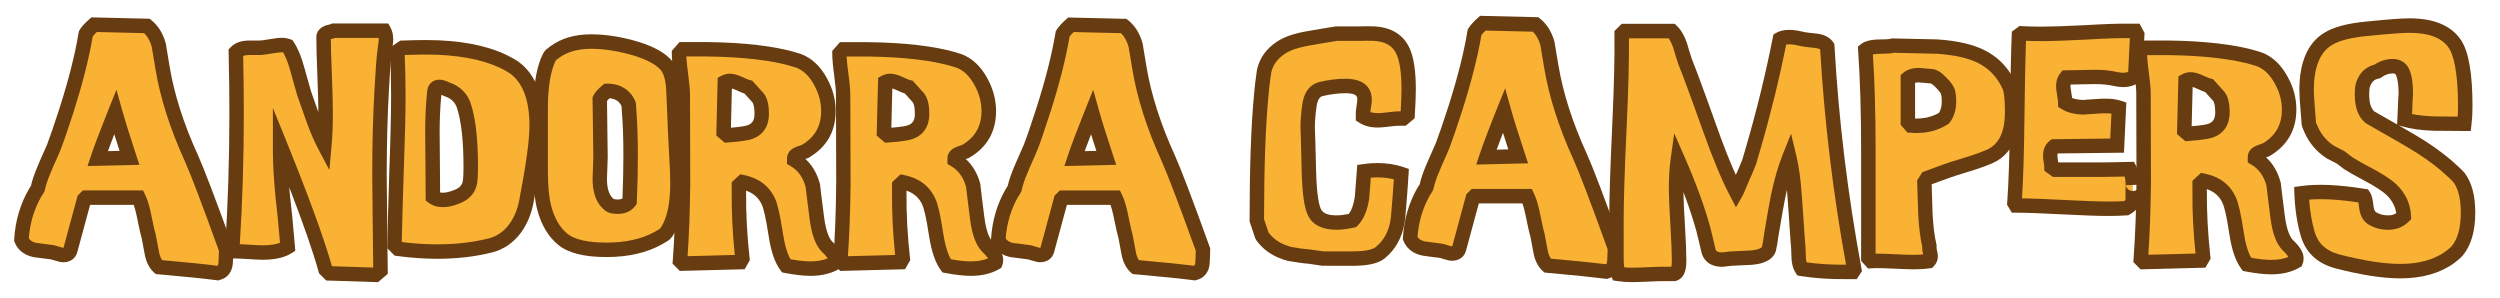
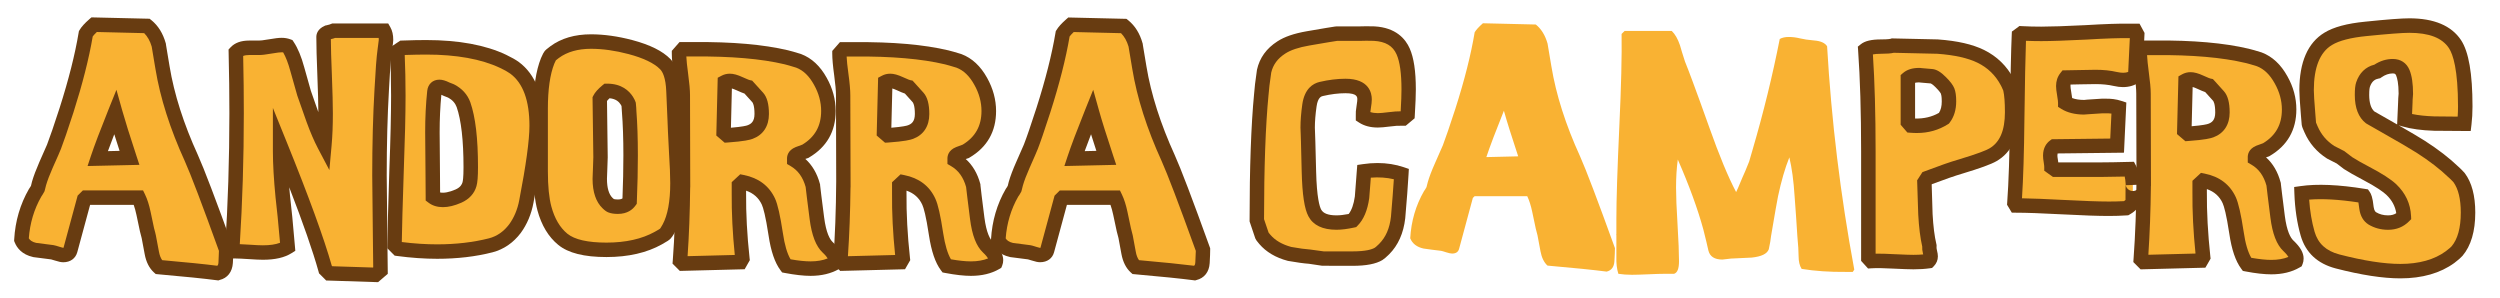
<svg xmlns="http://www.w3.org/2000/svg" version="1.1" id="logo-andorra-campres" viewBox="0 0 654.81 78.46" width="654" height="78" preserveAspectRatio="xMinYMin meet">
  <style type="text/css">
	.st0{fill:#F9B233;}
	.st1{fill:#683C11;}
</style>
  <g>
    <g id="XMLID_121_">
      <g>
        <path id="XMLID_154_" class="st0" d="M59.52,65.69c0,0.79-0.04,1.94-0.13,3.45c-0.09,1.51-0.77,2.43-2.05,2.73     c-3.39-0.44-8.57-0.97-15.57-1.58c-0.92-0.84-1.54-2.09-1.84-3.76l-0.8-4.22c-0.08-0.4-0.24-0.99-0.46-1.78     c-0.31-1.45-0.62-2.9-0.92-4.35c-0.35-1.67-0.79-3.05-1.32-4.15H22.59l-0.46,0.46l-3.62,13.39c-0.22,0.83-0.84,1.25-1.85,1.25     c-0.35,0-0.85-0.11-1.51-0.33c-0.66-0.22-1.13-0.35-1.39-0.4c-1.54-0.18-3.07-0.38-4.62-0.59c-1.76-0.39-2.92-1.3-3.49-2.7     c0.26-4.53,1.47-8.66,3.63-12.4c0.17-0.22,0.4-0.57,0.65-1.05c0.09-0.31,0.2-0.75,0.34-1.32c0.4-1.36,1.01-2.99,1.84-4.88     c1.41-3.17,2.12-4.77,2.12-4.82c0.7-1.8,1.8-5.01,3.3-9.63c2.41-7.56,4.11-14.27,5.07-20.11c0.39-0.66,1.12-1.45,2.18-2.38     l13.92,0.33c1.45,1.19,2.48,2.86,3.1,5.02c0,0.09,0.34,2.07,0.99,5.95c1.23,7.49,3.76,15.41,7.58,23.78     C51.94,45.11,55,53.14,59.52,65.69z M34.07,41.54c-1.75-5.32-3.01-9.32-3.76-12c-2.15,5.36-3.69,9.43-4.62,12.2L34.07,41.54z" />
        <path class="st1" d="M57.45,73.8l-0.35-0.05c-3.35-0.44-8.56-0.97-15.49-1.58l-0.64-0.06l-0.47-0.43     c-1.23-1.12-2.05-2.74-2.43-4.82l-0.79-4.21c-0.07-0.35-0.25-1.02-0.42-1.63l-0.03-0.11l-0.92-4.35     c-0.21-1.01-0.46-1.89-0.73-2.65H23.71l-3.37,12.44c-0.45,1.66-1.83,2.66-3.69,2.66c-0.56,0-1.23-0.14-2.11-0.43     c-0.66-0.22-0.97-0.3-1.08-0.32c-1.47-0.17-2.97-0.36-4.59-0.59l-0.15-0.03c-2.98-0.66-4.28-2.45-4.84-3.84l-0.16-0.4l0.02-0.43     c0.27-4.79,1.58-9.25,3.88-13.24l0.16-0.24c0.02-0.03,0.14-0.19,0.37-0.58c0.06-0.21,0.12-0.47,0.19-0.77l0.09-0.37     c0.42-1.44,1.07-3.16,1.92-5.11c1.43-3.21,1.89-4.26,2.02-4.58l0.06-0.16c0.7-1.81,1.8-5.01,3.26-9.52     c2.37-7.43,4.06-14.11,5.01-19.84l0.06-0.35l0.18-0.31c0.49-0.84,1.33-1.77,2.56-2.84l0.56-0.49l15.31,0.36l0.51,0.41     c1.75,1.43,3,3.44,3.72,5.98l0.07,0.25v0.14c0.06,0.39,0.3,1.79,0.61,3.67l0.35,2.09c1.2,7.29,3.7,15.13,7.44,23.31     c1.63,3.62,4.73,11.77,9.23,24.23l0.11,0.31v0.33c0,0.81-0.04,1.94-0.13,3.56c-0.15,2.35-1.42,3.98-3.5,4.47L57.45,73.8z      M42.68,68.46c6.33,0.56,11.2,1.05,14.48,1.47c0.17-0.1,0.3-0.32,0.33-0.91c0.07-1.3,0.11-2.29,0.12-3.01     c-4.4-12.19-7.42-20.14-8.99-23.63c-3.87-8.48-6.47-16.64-7.72-24.26l-0.35-2.08c-0.41-2.43-0.57-3.36-0.63-3.78     c-0.43-1.47-1.1-2.66-1.98-3.54l-12.46-0.3c-0.55,0.52-0.88,0.9-1.08,1.17c-0.99,5.82-2.7,12.54-5.07,19.98     c-1.49,4.59-2.61,7.86-3.34,9.74l-0.01,0c-0.22,0.59-0.76,1.81-2.14,4.9c-0.78,1.77-1.37,3.32-1.74,4.6l-0.06,0.25     c-0.11,0.46-0.21,0.83-0.28,1.1l-0.06,0.19l-0.1,0.18c-0.27,0.5-0.52,0.9-0.74,1.21c-1.89,3.31-2.99,7-3.28,10.97     c0.27,0.44,0.78,0.94,1.91,1.2c1.58,0.22,3.05,0.41,4.49,0.58l0.12,0.02c0.38,0.07,0.92,0.22,1.65,0.46     c0.67,0.22,0.9,0.23,0.91,0.23c0.02,0,0.04,0,0.05,0l3.72-13.73l1.38-1.37h15.83l0.52,1.07c0.6,1.24,1.08,2.74,1.47,4.59     l0.91,4.3c0.21,0.78,0.38,1.39,0.47,1.85l0.8,4.25C41.99,67.15,42.28,67.91,42.68,68.46z M23.04,43.69l0.85-2.56     c0.93-2.79,2.5-6.93,4.66-12.31l2.09-5.19l1.51,5.39c0.73,2.62,1.99,6.63,3.73,11.92l0.8,2.44L23.04,43.69z M30.07,35.33     c-0.64,1.66-1.2,3.14-1.67,4.44l3.07-0.07C30.94,38.09,30.48,36.64,30.07,35.33z" />
      </g>
      <g>
        <path id="XMLID_152_" class="st0" d="M101.58,10.54c0,0.27-0.11,1.17-0.33,2.71c-0.26,1.76-0.53,5.21-0.8,10.35     c-0.39,6.73-0.59,14.24-0.59,22.55c0,0.83,0.09,9.19,0.26,25.06l-1.32,1.12l-12.16-0.39l-0.99-0.99     c-1.99-7.17-5.96-18.09-11.91-32.78c0,0.53,0,1.08,0,1.65c0,3.34,0.23,7.32,0.68,11.94c0.36,2.99,0.79,7.41,1.29,13.26     c-1.53,0.96-3.71,1.45-6.53,1.45c-0.79,0-2-0.05-3.59-0.17c-1.61-0.11-2.78-0.16-3.53-0.16l-0.93-0.86     c0.75-11.38,1.13-23.21,1.13-35.48c0-5.32-0.07-10.66-0.2-16.03c0.74-0.79,1.91-1.19,3.49-1.19c0.3,0,0.74,0,1.28,0     c0.55,0,0.98,0,1.29,0c0.65,0,1.66-0.12,2.99-0.36c1.34-0.24,2.35-0.36,3.01-0.36c0.57,0,1.1,0.09,1.58,0.26     c0.97,1.45,1.81,3.47,2.51,6.07c1.1,3.96,1.7,6.07,1.79,6.33c0.79,2.29,1.61,4.6,2.44,6.93c0.97,2.64,1.93,4.88,2.9,6.73     c0.22-2.46,0.33-5.23,0.33-8.31c0-2.24-0.09-5.59-0.26-10.05c-0.18-4.46-0.27-7.81-0.27-10.05c0-0.48,0.35-0.88,1.06-1.19     c0.21-0.04,0.57-0.13,1.05-0.26l0.53-0.2h13.25C101.4,8.72,101.58,9.53,101.58,10.54z" />
        <path class="st1" d="M99.48,74.25l-13.65-0.44l-1.88-1.88l-0.13-0.48c-1.47-5.28-4.05-12.71-7.71-22.17     c0.06,0.74,0.13,1.5,0.21,2.28c0.36,2.97,0.79,7.33,1.29,13.28l0.1,1.15l-0.98,0.62c-1.86,1.17-4.33,1.74-7.54,1.74     c-0.87,0-2.12-0.06-3.73-0.17c-1.56-0.1-2.7-0.16-3.39-0.16h-0.75l-2.14-1.98l0.06-0.9c0.74-11.31,1.12-23.21,1.12-35.35     c0-5.01-0.06-10.24-0.2-15.98l-0.02-0.78l0.53-0.57c1.11-1.19,2.75-1.79,4.88-1.79h2.58c0.31,0,1.07-0.04,2.66-0.33     c1.46-0.26,2.56-0.39,3.34-0.39c0.8,0,1.56,0.13,2.24,0.38l0.58,0.21l0.34,0.51c1.09,1.63,2.01,3.86,2.76,6.63     c1.16,4.2,1.69,6.04,1.76,6.24c0.67,1.96,1.37,3.92,1.96,5.59c-0.01-2.19-0.09-5.44-0.26-9.65c-0.18-4.44-0.27-7.85-0.27-10.13     c0-0.73,0.28-2.08,2.19-2.93l0.22-0.1l0.24-0.04c0.12-0.02,0.47-0.11,0.79-0.2l0.76-0.29h14.71l0.55,0.96     c0.53,0.92,0.78,2.03,0.78,3.38c0,0.32-0.06,0.91-0.35,2.97c-0.18,1.24-0.46,4.01-0.78,10.19c-0.39,6.74-0.59,14.29-0.59,22.45     c0,0.65,0.06,6.18,0.17,16.21l0.11,9.72L99.48,74.25z M87.45,70.06l10.68,0.34l0.08-0.07l-0.09-7.93     c-0.11-10.38-0.17-15.58-0.17-16.26c0-8.23,0.2-15.86,0.6-22.66c0.26-4.99,0.54-8.64,0.81-10.52c0.25-1.8,0.3-2.31,0.31-2.44     c0-0.19-0.01-0.36-0.02-0.53H88.14l-0.39,0.14c-0.28,0.07-0.5,0.13-0.69,0.18c0.01,2.21,0.1,5.37,0.27,9.41     c0.17,4.48,0.26,7.89,0.26,10.13c0,3.13-0.11,5.99-0.34,8.49l-0.58,6.41l-3-5.7c-0.99-1.89-1.98-4.17-3-6.96     c-0.69-1.92-1.58-4.43-2.45-6.96c-0.11-0.35-0.74-2.54-1.82-6.44c-0.55-2.03-1.18-3.68-1.89-4.91c-0.12-0.01-0.24-0.02-0.37-0.02     c-0.38,0-1.15,0.06-2.67,0.33c-1.45,0.26-2.54,0.39-3.33,0.39h-2.58c-0.49,0-1.09,0.05-1.57,0.24     c0.12,5.38,0.17,10.32,0.17,15.07c0,11.82-0.36,23.41-1.06,34.46c0.69,0.03,1.56,0.07,2.61,0.14c1.5,0.11,2.7,0.16,3.46,0.16     c1.85,0,3.37-0.22,4.52-0.67c-0.45-5.2-0.85-9.2-1.18-11.91c-0.46-4.72-0.7-8.8-0.7-12.17v-11.4l3.66,9.04     c5.81,14.34,9.79,25.27,11.84,32.5L87.45,70.06z M86.8,10.39L86.8,10.39L86.8,10.39z" />
      </g>
      <g>
        <path id="XMLID_149_" class="st0" d="M141.21,33.1c0,3.91-0.9,10.55-2.71,19.91c-0.52,2.77-1.54,5.17-3.03,7.19     c-1.71,2.24-3.83,3.69-6.33,4.35c-4.27,1.1-8.97,1.65-14.12,1.65c-3.26,0-6.68-0.24-10.29-0.72l-0.92-0.93     c0.04-3.74,0.22-10.28,0.52-19.65c0.31-8.35,0.47-14.93,0.47-19.72c0-4.22-0.09-8.11-0.27-11.67l1.39-0.93     c2.37-0.08,4.44-0.13,6.19-0.13c8.31,0,15.06,1.23,20.25,3.69c1.37,0.66,2.37,1.23,3.04,1.72     C139.27,20.72,141.21,25.8,141.21,33.1z M123.86,44c0-7.33-0.64-12.81-1.91-16.45c-0.58-1.58-1.68-2.79-3.29-3.62     c-0.27-0.09-0.67-0.24-1.19-0.46c-0.78-0.4-1.41-0.59-1.85-0.59c-0.79,0-1.23,0.41-1.32,1.25c-0.35,3.33-0.53,6.89-0.53,10.66     c0,1.89,0.03,4.73,0.07,8.52c0.03,3.79,0.06,6.64,0.06,8.52c0.7,0.53,1.59,0.79,2.64,0.79c1.18,0,2.55-0.34,4.09-1.02     c1.53-0.68,2.5-1.72,2.9-3.13C123.76,47.73,123.86,46.23,123.86,44z" />
        <path class="st1" d="M115.03,68.1c-3.33,0-6.87-0.25-10.54-0.74l-0.64-0.09l-1.93-1.95l0.01-0.79c0.04-3.55,0.2-9.81,0.52-19.69     c0.31-8.21,0.46-14.82,0.46-19.66c0-4.16-0.09-8.05-0.26-11.58l-0.05-1.08l2.73-1.83l0.54-0.02c2.47-0.09,4.52-0.13,6.26-0.13     c8.55,0,15.63,1.3,21.06,3.88c1.44,0.69,2.56,1.33,3.34,1.9c4.37,3.23,6.59,8.87,6.59,16.77c0,4.07-0.9,10.7-2.74,20.27     c-0.56,3.02-1.7,5.7-3.36,7.96c-1.98,2.6-4.46,4.29-7.37,5.06C125.2,67.53,120.29,68.1,115.03,68.1z M105.73,63.69     c3.24,0.41,6.36,0.61,9.3,0.61c4.94,0,9.54-0.54,13.65-1.59c2.1-0.55,3.83-1.75,5.29-3.66c1.3-1.77,2.21-3.93,2.67-6.39     c1.78-9.21,2.68-15.79,2.68-19.56c0-6.63-1.69-11.24-5.03-13.71c-0.4-0.29-1.2-0.8-2.73-1.53c-4.91-2.32-11.44-3.5-19.42-3.5     c-1.57,0-3.4,0.04-5.59,0.11l-0.05,0.03c0.14,3.29,0.22,6.88,0.22,10.69c0,4.88-0.16,11.54-0.47,19.79     C105.95,54.04,105.78,60.05,105.73,63.69z M116.55,54.51c-1.47,0-2.75-0.39-3.78-1.17l-0.76-0.57v-0.95     c0-1.46-0.02-3.49-0.04-6.09l-0.02-2.42c-0.04-3.9-0.07-6.69-0.07-8.54c0-3.84,0.18-7.49,0.54-10.86     c0.19-1.79,1.45-2.95,3.21-2.95c0.75,0,1.61,0.25,2.64,0.76c0.55,0.23,0.86,0.34,1,0.39l0.27,0.12c2.04,1.06,3.46,2.62,4.21,4.65     c1.37,3.92,2.03,9.5,2.03,17.11c0,2.53-0.13,4.08-0.41,5.02c-0.54,1.91-1.91,3.41-3.95,4.32     C119.6,54.13,118.01,54.51,116.55,54.51z M115.81,50.64c0.95,0.21,2.38-0.04,4.07-0.78c1.32-0.59,1.68-1.37,1.83-1.9     c0.08-0.28,0.26-1.16,0.26-3.95c0-7.07-0.61-12.39-1.8-15.83c-0.39-1.06-1.13-1.89-2.26-2.5c-0.32-0.11-0.72-0.27-1.17-0.46     l-0.12-0.06c-0.19-0.09-0.35-0.17-0.48-0.22c-0.3,3.09-0.45,6.38-0.45,9.84c0,1.84,0.03,4.61,0.07,8.5l0.02,2.42     C115.78,47.67,115.8,49.32,115.81,50.64z" />
      </g>
      <g>
        <path id="XMLID_146_" class="st0" d="M178.28,48.19c0,5.15-0.76,9.08-2.25,11.81c-0.44,0.79-0.77,1.3-0.98,1.51     c-0.22,0.22-0.82,0.59-1.78,1.12c-3.7,2.07-8.25,3.1-13.66,3.1c-5.41,0-9.24-0.93-11.5-2.77c-2.26-1.85-3.88-4.55-4.85-8.11     c-0.65-2.41-0.98-5.67-0.98-9.76c0-0.88,0-2.22,0-4.02c0-1.81,0-3.14,0-4.02c0-0.93,0-2.33,0-4.22c0-1.89,0-3.3,0-4.22     c0-5.28,0.6-9.48,1.85-12.6c0.3-0.71,0.52-1.14,0.66-1.32c0.13-0.18,0.52-0.5,1.18-0.99c2.51-1.85,5.7-2.77,9.56-2.77     c3.26,0,6.71,0.48,10.36,1.45c4.3,1.14,7.36,2.64,9.17,4.48c1.31,1.32,2.04,3.67,2.17,7.06c0.09,1.72,0.2,4.29,0.33,7.72     c0.04,1.41,0.17,4.18,0.39,8.31C178.16,43.38,178.28,46.13,178.28,48.19z M165.94,40.91c0-4.41-0.13-8.29-0.39-11.63     c0-0.44-0.04-1.06-0.13-1.85c-0.06-0.18-0.21-0.49-0.47-0.92c-1.1-1.72-2.84-2.58-5.2-2.58c-0.97,0.8-1.61,1.5-1.92,2.12     c0.13,10.05,0.2,15.16,0.2,15.33c0,0.62-0.04,1.56-0.09,2.84c-0.07,1.28-0.1,2.23-0.1,2.84c0,2.95,0.68,5.09,2.07,6.41     c0.36,0.35,0.66,0.57,0.88,0.66c0.45,0.18,1.05,0.27,1.81,0.27c1.39,0,2.41-0.46,3.08-1.39     C165.85,48.6,165.94,44.57,165.94,40.91z" />
        <path class="st1" d="M159.6,67.64c-5.9,0-10.06-1.05-12.7-3.2c-2.58-2.11-4.42-5.16-5.48-9.09c-0.7-2.57-1.05-6.02-1.05-10.25     V28.61c0-5.61,0.65-9.96,1.98-13.3c0.48-1.11,0.71-1.51,0.92-1.78c0.23-0.32,0.65-0.69,1.56-1.36c2.83-2.09,6.43-3.14,10.69-3.14     c3.4,0,7.05,0.51,10.85,1.51c4.69,1.25,7.97,2.88,10.04,4.99c1.67,1.68,2.56,4.4,2.72,8.31c0.08,1.52,0.18,3.76,0.33,7.72     c0.04,1.27,0.15,3.67,0.39,8.28c0.23,3.6,0.34,6.33,0.34,8.34c0,5.51-0.81,9.67-2.48,12.72c-0.7,1.26-1.05,1.68-1.3,1.94     c-0.32,0.32-0.82,0.68-2.22,1.45C170.23,66.51,165.32,67.64,159.6,67.64z M146.28,15.86c-0.06,0.1-0.18,0.35-0.42,0.9     c-1.12,2.8-1.69,6.8-1.69,11.84V45.1c0,3.9,0.31,7.01,0.92,9.26c0.85,3.15,2.27,5.55,4.21,7.14c1.91,1.55,5.37,2.34,10.3,2.34     c5.06,0,9.34-0.96,12.73-2.86c0.94-0.52,1.28-0.74,1.37-0.82c0.05-0.07,0.25-0.34,0.66-1.08c1.33-2.43,2.01-6.1,2.01-10.89     c0-1.93-0.11-4.59-0.33-8.12c-0.24-4.67-0.36-7.09-0.39-8.37c-0.15-3.92-0.25-6.14-0.33-7.67c-0.14-3.6-0.96-5.15-1.62-5.81     c-1.57-1.6-4.36-2.94-8.31-3.99c-3.47-0.92-6.79-1.39-9.87-1.39c-3.44,0-6.27,0.81-8.44,2.4     C146.58,15.6,146.37,15.79,146.28,15.86z M146.3,15.83C146.3,15.83,146.3,15.83,146.3,15.83C146.3,15.83,146.3,15.83,146.3,15.83     z M162.59,56.29c-1.02,0-1.84-0.13-2.52-0.4c-0.46-0.18-0.94-0.52-1.49-1.06c-1.76-1.67-2.65-4.29-2.65-7.78     c0-0.66,0.04-1.65,0.11-2.95c0.06-1.39,0.09-2.21,0.09-2.74c0-0.17-0.04-3.09-0.11-8.4l-0.1-7.38l0.21-0.41     c0.43-0.86,1.22-1.75,2.41-2.73l0.53-0.43h0.68c3.81,0,5.8,1.88,6.81,3.46c0.35,0.58,0.57,1.02,0.68,1.37l0.06,0.18l0.02,0.19     c0.09,0.85,0.13,1.48,0.14,1.97c0.26,3.33,0.39,7.27,0.39,11.71c0,3.76-0.09,7.85-0.27,12.17l-0.02,0.57l-0.34,0.46     C166.49,55.11,165.11,56.29,162.59,56.29z M161.54,52.38c0.13,0.04,0.45,0.11,1.05,0.11c0.61,0,0.98-0.13,1.21-0.28     c0.16-4,0.24-7.8,0.24-11.3c0-4.38-0.13-8.24-0.39-11.48l-0.01-0.15c0-0.31-0.03-0.77-0.09-1.38c-0.04-0.08-0.12-0.22-0.23-0.41     c-0.4-0.62-1.14-1.46-2.91-1.64c-0.33,0.31-0.54,0.54-0.68,0.72l0.08,6.35c0.08,6.31,0.11,8.31,0.11,8.45     c0,0.59-0.03,1.46-0.1,2.93c-0.07,1.23-0.1,2.17-0.1,2.75c0,2.4,0.5,4.1,1.48,5.04C161.39,52.26,161.49,52.35,161.54,52.38z      M161.48,52.36C161.48,52.36,161.48,52.36,161.48,52.36C161.48,52.36,161.48,52.36,161.48,52.36z" />
      </g>
      <g>
        <path id="XMLID_143_" class="st0" d="M219.88,68.44c0,0.26-0.05,0.5-0.13,0.72c-1.76,1.01-3.92,1.52-6.47,1.52     c-1.72,0-3.85-0.24-6.39-0.73c-1.28-1.71-2.2-4.48-2.77-8.31c-0.66-4.35-1.29-7.21-1.91-8.57c-1.28-2.77-3.57-4.49-6.86-5.15     l-0.92,0.86v2.11c-0.04,5.36,0.26,11.08,0.92,17.14l-0.53,0.92l-15.17,0.39l-0.72-0.72c0.49-6.42,0.74-13.66,0.79-21.7     c0,0.53,0,1.32,0,2.37l-0.06-24.27c0-1.23-0.16-3.05-0.49-5.47c-0.33-2.42-0.5-4.25-0.5-5.48l0.99-1.12h2.97     c9.89-0.08,17.98,0.62,24.27,2.11c0.75,0.18,1.82,0.49,3.23,0.93c2.33,0.88,4.24,2.68,5.74,5.4c1.41,2.51,2.11,5.11,2.11,7.79     c0,4.7-2.03,8.24-6.07,10.62c-0.44,0.13-1.05,0.35-1.82,0.66c-0.77,0.31-1.13,0.75-1.08,1.32v0.27c2.41,1.41,4.04,3.67,4.88,6.79     c0,0.04,0.11,0.99,0.33,2.83l0.73,5.74c0.49,3.78,1.43,6.33,2.84,7.66C219.18,66.4,219.88,67.52,219.88,68.44z M200.43,29.99     c0-2.11-0.35-3.56-1.06-4.35c-0.53-0.61-1.34-1.52-2.44-2.7c-0.44-0.09-1.2-0.39-2.28-0.89c-1.08-0.5-1.95-0.76-2.61-0.76     c-0.48,0-0.92,0.11-1.32,0.33l-0.32,13.19l0.93,0.79c3.12-0.22,5.15-0.51,6.06-0.86C199.42,34,200.43,32.41,200.43,29.99z" />
        <path class="st1" d="M213.29,72.59c-1.83,0-4.1-0.26-6.75-0.76l-0.73-0.14l-0.44-0.59c-1.48-1.98-2.51-4.98-3.13-9.16     c-0.79-5.2-1.4-7.26-1.76-8.07c-0.83-1.8-2.2-3.03-4.15-3.7v0.74c-0.04,5.28,0.26,10.98,0.91,16.94l0.07,0.61l-1.36,2.39     l-17.06,0.44l-1.92-1.92l0.07-0.87c0.46-6.08,0.72-13.09,0.78-20.86l-0.06-22.59c0-1.15-0.16-2.9-0.47-5.22     c-0.34-2.48-0.51-4.41-0.51-5.73v-0.72l2.03-2.31h3.83c10-0.09,18.31,0.64,24.71,2.16c0.75,0.18,1.79,0.47,3.36,0.96l0.11,0.04     c2.75,1.04,5.02,3.15,6.73,6.26c1.56,2.77,2.35,5.7,2.35,8.7c0,5.4-2.36,9.52-7.01,12.26l-0.2,0.12l-0.22,0.07     c-0.15,0.04-0.33,0.1-0.55,0.18c1.81,1.63,3.1,3.82,3.83,6.54l0.06,0.24v0.16c0.03,0.27,0.14,1.17,0.32,2.7l0.73,5.72     c0.53,4.13,1.52,5.82,2.25,6.51c1.82,1.71,2.71,3.26,2.71,4.75c0,0.45-0.08,0.91-0.23,1.35l-0.23,0.67l-0.61,0.35     C218.66,71.99,216.17,72.59,213.29,72.59z M208.03,68.23c2.08,0.37,3.85,0.55,5.26,0.55c1.72,0,3.23-0.26,4.51-0.78     c-0.19-0.32-0.56-0.83-1.33-1.54c-1.75-1.64-2.87-4.52-3.42-8.8l-0.73-5.74c-0.2-1.67-0.28-2.39-0.32-2.72     c-0.71-2.56-2.01-4.36-3.96-5.5l-0.94-0.55v-1.31c-0.03-0.72,0.17-2.27,2.27-3.13c0.77-0.3,1.33-0.51,1.76-0.65     c3.33-2.02,4.95-4.93,4.95-8.87c0-2.34-0.63-4.65-1.87-6.86c-1.28-2.33-2.81-3.81-4.7-4.53c-1.43-0.45-2.4-0.72-3.04-0.88     c-6.1-1.45-14.11-2.14-23.82-2.06h-2.05c0.05,1.11,0.21,2.6,0.46,4.44c0.34,2.53,0.51,4.4,0.51,5.73l0.06,24.27h-0.02     c-0.07,6.64-0.3,12.72-0.68,18.11l12.42-0.32c-0.58-5.69-0.85-11.14-0.81-16.22v-2.93l2.24-2.08l0.95,0.19     c3.9,0.78,6.67,2.87,8.22,6.21c0.7,1.55,1.35,4.43,2.06,9.08C206.46,64.43,207.14,66.74,208.03,68.23z M210.64,42.32     L210.64,42.32L210.64,42.32z M190.69,37.55l-2.2-1.89l0.37-15.2l0.98-0.52c0.68-0.37,1.43-0.55,2.22-0.55     c0.95,0,2.04,0.3,3.41,0.94c1.37,0.64,1.82,0.75,1.86,0.76l0.59,0.12l0.41,0.45c1.17,1.27,1.96,2.14,2.49,2.75     c1.01,1.13,1.52,2.97,1.52,5.59c0,3.19-1.52,5.51-4.28,6.53c-0.68,0.26-2.13,0.65-6.59,0.97L190.69,37.55z M192.59,23.28     l-0.25,10.33c3.08-0.26,4.08-0.53,4.38-0.65c0.91-0.34,1.82-0.95,1.82-2.97c0-2.33-0.48-2.98-0.57-3.09     c-0.45-0.53-1.12-1.27-2.06-2.28c-0.44-0.15-1.08-0.4-2.05-0.85C193.29,23.51,192.88,23.36,192.59,23.28z" />
      </g>
      <g>
        <path id="XMLID_140_" class="st0" d="M262.09,68.44c0,0.26-0.04,0.5-0.13,0.72c-1.76,1.01-3.92,1.52-6.46,1.52     c-1.72,0-3.85-0.24-6.4-0.73c-1.28-1.71-2.19-4.48-2.78-8.31c-0.65-4.35-1.29-7.21-1.91-8.57c-1.27-2.77-3.56-4.49-6.85-5.15     l-0.92,0.86v2.11c-0.05,5.36,0.26,11.08,0.92,17.14l-0.53,0.92l-15.17,0.39l-0.72-0.72c0.48-6.42,0.75-13.66,0.79-21.7     c0,0.53,0,1.32,0,2.37l-0.07-24.27c0-1.23-0.16-3.05-0.49-5.47c-0.33-2.42-0.49-4.25-0.49-5.48l0.98-1.12h2.97     c9.9-0.08,17.99,0.62,24.27,2.11c0.75,0.18,1.82,0.49,3.24,0.93c2.33,0.88,4.24,2.68,5.73,5.4c1.41,2.51,2.11,5.11,2.11,7.79     c0,4.7-2.02,8.24-6.07,10.62c-0.44,0.13-1.05,0.35-1.81,0.66c-0.77,0.31-1.13,0.75-1.09,1.32v0.27c2.41,1.41,4.04,3.67,4.88,6.79     c0,0.04,0.1,0.99,0.33,2.83l0.72,5.74c0.49,3.78,1.43,6.33,2.84,7.66C261.39,66.4,262.09,67.52,262.09,68.44z M242.64,29.99     c0-2.11-0.36-3.56-1.05-4.35c-0.53-0.61-1.34-1.52-2.44-2.7c-0.44-0.09-1.2-0.39-2.27-0.89c-1.09-0.5-1.95-0.76-2.61-0.76     c-0.49,0-0.91,0.11-1.31,0.33l-0.33,13.19l0.92,0.79c3.11-0.22,5.14-0.51,6.06-0.86C241.62,34,242.64,32.41,242.64,29.99z" />
        <path class="st1" d="M255.5,72.59c-1.84,0-4.05-0.25-6.75-0.76l-0.73-0.14l-0.44-0.59c-1.47-1.97-2.49-4.97-3.13-9.16     c-0.78-5.2-1.39-7.26-1.76-8.07c-0.83-1.81-2.19-3.03-4.15-3.71v0.74c-0.05,5.22,0.25,10.92,0.91,16.94l0.07,0.62l-1.37,2.39     l-17.05,0.44l-1.91-1.92l0.07-0.87c0.47-6.22,0.73-13.21,0.78-20.77l-0.06-22.67c0-1.17-0.16-2.92-0.47-5.22     c-0.34-2.48-0.51-4.41-0.51-5.73v-0.71l2.02-2.31h3.83c10.01-0.09,18.32,0.64,24.71,2.16c0.76,0.18,1.79,0.48,3.36,0.96     l0.11,0.04c2.75,1.04,5.01,3.14,6.73,6.26c1.55,2.78,2.35,5.71,2.35,8.71c0,5.41-2.36,9.53-7.01,12.26l-0.2,0.12l-0.23,0.07     c-0.15,0.04-0.33,0.1-0.54,0.18c1.81,1.62,3.1,3.81,3.83,6.54L258,48.6v0.17c0.02,0.25,0.12,1.15,0.31,2.69l0.72,5.73     c0.53,4.13,1.52,5.82,2.25,6.5c1.82,1.71,2.71,3.26,2.71,4.75c0,0.51-0.09,0.99-0.27,1.44l-0.25,0.6l-0.56,0.33     C260.87,71.99,258.37,72.59,255.5,72.59z M250.23,68.23c2.09,0.37,3.85,0.55,5.26,0.55c1.72,0,3.24-0.26,4.51-0.78     c-0.19-0.32-0.56-0.83-1.32-1.54c-1.76-1.65-2.88-4.52-3.42-8.8l-0.72-5.74c-0.16-1.33-0.27-2.24-0.32-2.72     c-0.72-2.57-2.02-4.37-3.97-5.5l-0.94-0.55v-1.31c-0.03-0.72,0.17-2.28,2.27-3.13c0.76-0.3,1.32-0.51,1.75-0.65     c3.32-2.02,4.94-4.92,4.94-8.86c0-2.34-0.63-4.65-1.87-6.86c-1.28-2.33-2.82-3.81-4.7-4.53c-1.43-0.44-2.4-0.72-3.05-0.88     c-6.09-1.45-14.11-2.14-23.82-2.06h-2.05c0.05,1.11,0.2,2.6,0.46,4.44c0.34,2.47,0.51,4.4,0.51,5.73l0.07,24.27h-0.02     c-0.07,6.52-0.3,12.59-0.68,18.11l12.42-0.32c-0.59-5.75-0.86-11.2-0.81-16.22v-2.92l2.24-2.08l0.95,0.19     c3.92,0.78,6.68,2.87,8.21,6.22c0.71,1.54,1.36,4.43,2.06,9.08C248.67,64.44,249.35,66.74,250.23,68.23z M232.89,37.55l-2.2-1.89     l0.38-15.2l0.97-0.52c0.68-0.37,1.43-0.55,2.22-0.55c0.95,0,2.03,0.3,3.41,0.94c1.35,0.63,1.78,0.74,1.86,0.76l0.6,0.12     l0.41,0.45c1.1,1.19,1.94,2.12,2.49,2.76c1.01,1.15,1.51,2.99,1.51,5.59c0,3.19-1.52,5.51-4.27,6.53     c-0.69,0.26-2.14,0.65-6.59,0.97L232.89,37.55z M234.81,23.28l-0.26,10.33c3.07-0.26,4.08-0.53,4.38-0.65     c0.9-0.33,1.81-0.94,1.81-2.97c0-2.32-0.48-2.99-0.58-3.1c-0.47-0.55-1.15-1.31-2.04-2.27c-0.53-0.17-1.19-0.45-2.05-0.85     C235.5,23.51,235.09,23.36,234.81,23.28z" />
      </g>
      <g>
        <path id="XMLID_137_" class="st0" d="M316.57,65.69c0,0.79-0.04,1.94-0.13,3.45c-0.09,1.51-0.77,2.43-2.05,2.73     c-3.38-0.44-8.57-0.97-15.56-1.58c-0.92-0.84-1.54-2.09-1.85-3.76l-0.78-4.22c-0.08-0.4-0.24-0.99-0.46-1.78     c-0.31-1.45-0.62-2.9-0.93-4.35c-0.35-1.67-0.79-3.05-1.31-4.15h-13.85l-0.46,0.46l-3.63,13.39c-0.22,0.83-0.83,1.25-1.85,1.25     c-0.35,0-0.86-0.11-1.51-0.33c-0.67-0.22-1.12-0.35-1.39-0.4c-1.54-0.18-3.08-0.38-4.61-0.59c-1.76-0.39-2.93-1.3-3.5-2.7     c0.26-4.53,1.47-8.66,3.63-12.4c0.17-0.22,0.4-0.57,0.66-1.05c0.09-0.31,0.21-0.75,0.34-1.32c0.39-1.36,1.01-2.99,1.85-4.88     c1.4-3.17,2.1-4.77,2.1-4.82c0.71-1.8,1.81-5.01,3.3-9.63c2.42-7.56,4.11-14.27,5.08-20.11c0.4-0.66,1.12-1.45,2.18-2.38     l13.92,0.33c1.45,1.19,2.49,2.86,3.09,5.02c0,0.09,0.33,2.07,0.99,5.95c1.24,7.49,3.77,15.41,7.59,23.78     C308.99,45.11,312.04,53.14,316.57,65.69z M291.11,41.54c-1.76-5.32-3.02-9.32-3.77-12c-2.15,5.36-3.69,9.43-4.61,12.2     L291.11,41.54z" />
        <path class="st1" d="M314.48,73.8l-0.35-0.05c-3.34-0.44-8.54-0.97-15.48-1.58l-0.64-0.06l-0.47-0.43     c-1.23-1.12-2.05-2.74-2.44-4.82l-0.78-4.22c-0.08-0.36-0.27-1.06-0.42-1.62l-0.03-0.11c-0.31-1.45-0.62-2.91-0.93-4.36     c-0.21-1-0.46-1.89-0.73-2.65h-11.46l-3.37,12.44c-0.43,1.66-1.81,2.66-3.68,2.66c-0.56,0-1.24-0.14-2.11-0.43     c-0.67-0.22-0.97-0.3-1.08-0.32c-1.5-0.17-3.04-0.37-4.59-0.59l-0.15-0.03c-2.98-0.66-4.28-2.45-4.85-3.84l-0.16-0.4l0.02-0.43     c0.28-4.81,1.58-9.27,3.88-13.24l0.16-0.24c0.03-0.03,0.16-0.2,0.37-0.6c0.06-0.2,0.14-0.52,0.25-1.01l0.03-0.1     c0.41-1.43,1.04-3.1,1.94-5.13c1.37-3.1,1.83-4.16,1.98-4.51l0.09-0.23c0.68-1.73,1.75-4.84,3.26-9.51     c2.38-7.42,4.06-14.09,5.02-19.84l0.06-0.35L278,7.92c0.5-0.84,1.33-1.76,2.55-2.83l0.56-0.49l15.31,0.36l0.51,0.41     c1.76,1.44,3.01,3.45,3.72,5.98l0.07,0.25v0.14c0.1,0.69,0.75,4.47,0.96,5.75c1.2,7.29,3.71,15.13,7.44,23.31     c1.6,3.55,4.62,11.47,9.22,24.23l0.11,0.31v0.33c0,0.81-0.04,1.97-0.13,3.56c-0.14,2.35-1.42,3.97-3.51,4.47L314.48,73.8z      M299.72,68.46c6.34,0.56,11.21,1.06,14.48,1.47c0.17-0.1,0.3-0.32,0.34-0.9c0.07-1.3,0.12-2.29,0.13-3.01     c-4.51-12.48-7.45-20.21-8.99-23.63c-3.87-8.48-6.48-16.64-7.73-24.26c-0.68-3.98-0.9-5.33-0.98-5.86     c-0.43-1.47-1.09-2.65-1.98-3.54l-12.45-0.3c-0.55,0.52-0.88,0.9-1.08,1.17c-0.99,5.83-2.7,12.55-5.08,19.98     c-1.54,4.75-2.63,7.94-3.34,9.75l-0.01,0c-0.22,0.59-0.76,1.81-2.12,4.89c-0.8,1.81-1.39,3.35-1.74,4.58     c-0.14,0.6-0.25,1.06-0.36,1.41l-0.05,0.18l-0.09,0.16c-0.26,0.49-0.51,0.9-0.75,1.21c-1.88,3.3-2.99,6.99-3.28,10.97     c0.27,0.44,0.78,0.94,1.91,1.2c1.51,0.21,3.02,0.41,4.49,0.58l0.12,0.02c0.23,0.04,0.66,0.14,1.65,0.46     c0.67,0.22,0.91,0.23,0.92,0.23c0.02,0,0.03,0,0.05,0l3.72-13.73l1.38-1.37h15.83l0.52,1.08c0.59,1.23,1.07,2.73,1.46,4.58     c0.3,1.43,0.61,2.86,0.91,4.29c0.25,0.91,0.39,1.45,0.47,1.84l0.79,4.26C299.02,67.15,299.32,67.91,299.72,68.46z M280.08,43.69     l0.85-2.56c0.92-2.78,2.49-6.92,4.65-12.31l2.09-5.2l1.51,5.4c0.74,2.66,2,6.67,3.74,11.92l0.81,2.44L280.08,43.69z M287.1,35.33     c-0.64,1.66-1.2,3.15-1.67,4.44l3.07-0.07C287.99,38.11,287.52,36.65,287.1,35.33z" />
      </g>
      <g>
        <path id="XMLID_135_" class="st0" d="M370.68,23.51c0,1.54-0.09,3.77-0.26,6.68l-1.18,0.99h-0.46c-0.75-0.04-1.8,0.03-3.16,0.2     c-1.36,0.17-2.38,0.26-3.04,0.26c-1.58,0-2.87-0.33-3.9-1v-0.33c-0.04-0.49,0.02-1.19,0.17-2.12c0.15-0.93,0.22-1.62,0.22-2.06     c0-2.35-1.67-3.53-5.01-3.53c-2.01,0-4.15,0.27-6.39,0.79c-1.72,0.4-2.75,1.84-3.1,4.31c-0.31,2.17-0.46,4.11-0.46,5.83     c0,0.48,0.02,1.11,0.07,1.86c0.04,1.02,0.06,1.66,0.06,1.92c0.05,1.19,0.11,3.78,0.2,7.76c0.14,5.62,0.65,9.26,1.56,10.94     c0.89,1.68,2.8,2.52,5.7,2.52c1.19,0,2.6-0.18,4.22-0.53c1.27-1.28,2.11-3.33,2.51-6.12c0.18-2.27,0.35-4.55,0.53-6.86     c1.19-0.18,2.37-0.27,3.55-0.27c2.24,0,4.33,0.33,6.27,0.99c-0.14,2.55-0.42,6.38-0.86,11.48c-0.39,3.47-1.62,6.24-3.69,8.31     c-0.61,0.61-1.1,1.03-1.45,1.25c-1.36,0.84-3.65,1.25-6.86,1.25c-0.62,0-1.53,0-2.73,0c-1.21,0-2.1,0-2.68,0     c-0.27,0-0.67,0-1.19,0c-0.48,0-0.86,0-1.12,0l-3.56-0.53c-1.28-0.09-3.04-0.33-5.28-0.72c-2.82-0.75-4.99-2.03-6.53-3.83     c-0.44-0.53-0.68-0.83-0.73-0.93l-1.38-4.09c0-13.91,0.4-24.95,1.19-33.14c0.08-1.36,0.33-3.39,0.73-6.07     c0.57-2.6,2.09-4.69,4.55-6.27c1.62-1.06,3.96-1.85,6.99-2.37c1.24-0.22,2.93-0.51,5.07-0.86c1.63-0.26,2.47-0.39,2.51-0.39     c0.75,0,1.78,0,3.09,0c1.5,0,2.55,0,3.17,0c0.79-0.04,1.98-0.04,3.56,0c3.83,0.22,6.37,1.79,7.65,4.69     C370.19,15.69,370.68,19.01,370.68,23.51z" />
        <path class="st1" d="M355.91,69.95l-8-0.02l-3.48-0.52c-1.34-0.09-3.11-0.34-5.4-0.74l-0.16-0.03c-3.18-0.84-5.69-2.33-7.49-4.43     c-0.72-0.86-0.89-1.1-1.01-1.38l-0.07-0.17l-1.48-4.39v-0.31c0-13.86,0.4-25.06,1.19-33.29c0.09-1.38,0.32-3.35,0.74-6.2     l0.02-0.13c0.68-3.1,2.49-5.61,5.38-7.46c1.84-1.2,4.36-2.07,7.69-2.65c1.26-0.23,2.98-0.52,5.09-0.87     c2.59-0.42,2.63-0.42,2.82-0.42h6.21c0.85-0.04,2.04-0.04,3.66,0l0.06,0c5.69,0.32,8.19,3.34,9.28,5.82     c1.08,2.45,1.61,5.97,1.61,10.76c0,1.5-0.08,3.66-0.27,6.79l-0.05,0.82l-2.34,1.96l-1.26,0c-0.63-0.04-1.58,0.03-2.81,0.19     c-1.5,0.19-2.54,0.28-3.28,0.28c-1.94,0-3.6-0.44-4.93-1.31l-0.86-0.56v-1.29c-0.04-0.65,0.02-1.47,0.2-2.51     c0.18-1.08,0.2-1.58,0.2-1.74c0-0.61,0-1.62-3.11-1.62c-1.85,0-3.85,0.25-5.96,0.74c-0.36,0.08-1.31,0.31-1.65,2.73     c-0.3,2.08-0.45,3.96-0.45,5.57c0,0.51,0.02,1.1,0.06,1.73c0.04,0.9,0.06,1.63,0.07,2.01c0.05,1.15,0.11,3.48,0.2,7.76     c0.17,6.95,0.91,9.3,1.33,10.08c0.54,1.01,1.89,1.52,4.03,1.52c0.91,0,1.99-0.12,3.21-0.36c0.78-1.01,1.33-2.55,1.62-4.6     c0.09-1.12,0.18-2.25,0.26-3.38c0.09-1.13,0.17-2.27,0.26-3.42l0.12-1.5l1.49-0.22c1.27-0.19,2.56-0.29,3.84-0.29     c2.44,0,4.76,0.37,6.88,1.09l1.36,0.46l-0.08,1.44c-0.15,2.7-0.44,6.58-0.87,11.54c-0.45,3.94-1.87,7.12-4.24,9.49     c-0.69,0.69-1.29,1.2-1.77,1.51C362.08,69.45,359.51,69.95,355.91,69.95z M348.33,66.15h7.58c3.54,0,5.14-0.53,5.87-0.97     c0.06-0.04,0.41-0.28,1.1-0.97c1.77-1.77,2.8-4.12,3.14-7.18c0.34-3.96,0.6-7.33,0.76-9.86c-1.87-0.45-3.95-0.59-6.06-0.42     c-0.05,0.62-0.09,1.24-0.14,1.85c-0.09,1.16-0.18,2.31-0.27,3.45l-0.01,0.12c-0.45,3.2-1.48,5.62-3.04,7.19l-0.39,0.4l-0.55,0.12     c-1.74,0.38-3.3,0.58-4.63,0.58c-3.65,0-6.14-1.19-7.38-3.53c-1.06-1.96-1.63-5.71-1.78-11.79c-0.09-4.25-0.15-6.63-0.19-7.72     l0-0.08c0-0.23-0.02-0.85-0.06-1.84c-0.05-0.68-0.07-1.34-0.07-1.94c0-1.79,0.16-3.84,0.48-6.1c0.59-4.13,2.8-5.49,4.55-5.9     c2.39-0.56,4.69-0.84,6.82-0.84c6.24,0,6.92,3.8,6.92,5.43c0,0.57-0.08,1.36-0.25,2.37c-0.07,0.4-0.11,0.72-0.13,0.97     c0.56,0.18,1.22,0.28,1.98,0.28c0.56,0,1.5-0.08,2.8-0.25c1.31-0.17,2.36-0.24,3.19-0.23l0.01-0.01     c0.15-2.61,0.21-4.45,0.21-5.75c0-4.19-0.43-7.3-1.29-9.22c-0.99-2.25-2.9-3.38-5.99-3.56c-1.51-0.04-2.65-0.04-3.38,0l-0.1,0     h-6.14c-0.18,0.03-0.73,0.11-2.33,0.37c-2.09,0.34-3.78,0.63-5.04,0.86c-2.78,0.48-4.9,1.19-6.29,2.1     c-2.03,1.3-3.24,2.95-3.72,5.03c-0.4,2.69-0.62,4.6-0.7,5.84l-0.01,0.07c-0.78,8.05-1.17,19.03-1.18,32.65l1.2,3.54     c0.08,0.1,0.22,0.27,0.47,0.57c1.28,1.49,3.08,2.54,5.49,3.2c2.13,0.38,3.81,0.61,4.99,0.68l0.15,0.02L348.33,66.15z" />
      </g>
      <g>
        <path id="XMLID_132_" class="st0" d="M424.96,65.29c0,0.79-0.05,1.94-0.14,3.45c-0.09,1.51-0.77,2.42-2.04,2.73     c-3.39-0.44-8.57-0.97-15.57-1.58c-0.91-0.83-1.53-2.08-1.84-3.76l-0.79-4.22c-0.09-0.4-0.25-0.99-0.46-1.78     c-0.31-1.45-0.62-2.9-0.92-4.36c-0.35-1.67-0.79-3.05-1.32-4.15h-13.84l-0.47,0.46l-3.62,13.39c-0.22,0.83-0.84,1.25-1.84,1.25     c-0.35,0-0.86-0.11-1.52-0.32c-0.65-0.22-1.12-0.35-1.38-0.4c-1.55-0.18-3.08-0.37-4.62-0.6c-1.76-0.39-2.93-1.29-3.5-2.7     c0.26-4.53,1.47-8.66,3.62-12.4c0.18-0.22,0.4-0.57,0.66-1.05c0.09-0.3,0.2-0.75,0.34-1.32c0.39-1.36,1.01-2.99,1.85-4.88     c1.41-3.17,2.12-4.77,2.12-4.82c0.69-1.8,1.79-5.01,3.29-9.62c2.42-7.56,4.11-14.27,5.08-20.12c0.39-0.66,1.12-1.45,2.17-2.37     l13.92,0.33c1.46,1.18,2.48,2.86,3.09,5.02c0,0.09,0.34,2.07,1,5.95c1.23,7.49,3.76,15.42,7.58,23.78     C417.38,44.72,420.43,52.75,424.96,65.29z M399.5,41.14c-1.76-5.32-3.02-9.32-3.76-12c-2.16,5.37-3.69,9.43-4.62,12.2     L399.5,41.14z" />
-         <path class="st1" d="M422.89,73.41l-0.35-0.05c-3.35-0.43-8.42-0.95-15.5-1.58l-0.64-0.06l-0.47-0.43     c-1.23-1.13-2.05-2.75-2.42-4.82l-0.79-4.18c-0.07-0.33-0.22-0.86-0.4-1.53l-0.06-0.24l-0.92-4.36c-0.21-1-0.46-1.88-0.73-2.64     h-11.47l-3.37,12.44c-0.45,1.66-1.82,2.65-3.68,2.65c-0.57,0-1.24-0.13-2.11-0.42c-0.59-0.2-0.93-0.29-1.08-0.33     c-1.55-0.18-3.06-0.37-4.6-0.6l-0.14-0.03c-2.99-0.66-4.29-2.46-4.85-3.85l-0.16-0.39l0.02-0.42c0.27-4.79,1.57-9.24,3.87-13.24     l0.08-0.14l0.11-0.13c0.02-0.02,0.12-0.15,0.35-0.56c0.08-0.29,0.17-0.68,0.26-1.04l0.02-0.08c0.41-1.44,1.05-3.12,1.94-5.13     c1.45-3.26,1.9-4.29,2.03-4.59l0.05-0.14c0.7-1.81,1.79-5.02,3.26-9.53c2.38-7.45,4.07-14.13,5.01-19.84l0.06-0.35l0.18-0.31     c0.49-0.83,1.32-1.75,2.55-2.84l0.56-0.49l15.31,0.37l0.5,0.41c1.75,1.43,3.01,3.44,3.72,5.98l0.07,0.25v0.14     c0.09,0.58,0.57,3.43,0.97,5.75c1.21,7.32,3.71,15.16,7.44,23.31c1.59,3.5,4.61,11.43,9.23,24.23l0.11,0.31v0.33     c0,0.82-0.05,1.98-0.14,3.57c-0.14,2.33-1.41,3.96-3.49,4.46L422.89,73.41z M408.11,68.06c6.46,0.58,11.21,1.06,14.48,1.47     c0.17-0.1,0.3-0.32,0.33-0.9c0.08-1.3,0.12-2.29,0.13-3.01c-4.53-12.52-7.47-20.25-9-23.63c-3.87-8.46-6.47-16.62-7.73-24.26     c-0.68-4-0.91-5.34-0.98-5.86c-0.44-1.49-1.09-2.66-1.97-3.53l-12.46-0.3c-0.56,0.53-0.89,0.91-1.08,1.17     c-0.99,5.8-2.7,12.52-5.08,19.98c-1.49,4.58-2.61,7.85-3.33,9.73l-0.01,0c-0.21,0.59-0.76,1.81-2.14,4.91     c-0.79,1.8-1.38,3.34-1.74,4.59c-0.14,0.58-0.25,1.04-0.35,1.38l-0.06,0.19l-0.09,0.17c-0.3,0.55-0.53,0.92-0.75,1.21     c-1.88,3.31-2.98,7-3.27,10.96c0.26,0.44,0.78,0.94,1.91,1.2c1.5,0.22,2.97,0.41,4.48,0.58l0.12,0.02     c0.39,0.07,0.95,0.23,1.67,0.47c0.65,0.21,0.9,0.22,0.91,0.22c0.02,0,0.03,0,0.05,0l3.72-13.74l1.4-1.36h15.81l0.52,1.08     c0.59,1.22,1.08,2.76,1.47,4.58l0.93,4.39c0.21,0.76,0.36,1.32,0.45,1.74l0.01,0.06l0.79,4.22     C407.42,66.75,407.71,67.51,408.11,68.06z M388.46,43.3l0.86-2.57c0.98-2.91,2.54-7.05,4.65-12.3l2.1-5.21l1.5,5.41     c0.71,2.56,1.93,6.45,3.73,11.91l0.81,2.44L388.46,43.3z M395.5,34.94c-0.64,1.64-1.19,3.12-1.67,4.44l3.07-0.07     C396.37,37.69,395.91,36.24,395.5,34.94z" />
      </g>
      <g>
        <path id="XMLID_130_" class="st0" d="M487.94,70.95l-0.4,0.6h-1.91c-4.14,0.04-7.98-0.22-11.54-0.79c-0.53-0.83-0.8-1.94-0.8-3.3     c0-1.23-0.11-3.01-0.33-5.34c-0.21-3.47-0.46-6.95-0.72-10.42c-0.26-4.13-0.73-7.56-1.39-10.29c-1.14,2.85-2.13,6.26-2.97,10.22     c-0.26,1.27-0.88,4.77-1.84,10.48c-0.09,0.92-0.29,2.09-0.6,3.49c-0.44,1.19-1.93,1.91-4.48,2.18c-1.8,0.09-3.63,0.18-5.48,0.26     c-1.4,0.17-2.15,0.26-2.24,0.26c-2.07,0-3.3-0.79-3.69-2.38c-0.27-1.23-0.7-3.07-1.33-5.54c-1.49-5.45-3.73-11.58-6.72-18.4     c-0.31,2.24-0.46,4.7-0.46,7.39c0,2.15,0.12,5.39,0.39,9.69c0.26,4.31,0.39,7.54,0.39,9.69c0,1.94-0.43,3.03-1.31,3.3     c-0.78,0-1.61,0-2.48,0c-0.97,0-2.39,0.04-4.29,0.13c-1.9,0.08-3.33,0.13-4.29,0.13c-1.3,0-2.5-0.09-3.59-0.26     c-0.4-1.28-0.57-2.75-0.52-4.41v-0.8c0-0.93,0-2.24,0-3.96v-0.99c-0.05-0.09-0.05-0.2,0-0.33c0.03,0.05,0.03,0.06,0,0.06     c0-1.27,0-2.64,0-4.09c0-4.97,0.26-13.08,0.78-24.33c0.49-10.47,0.68-18.56,0.59-24.27l0.8-0.79h12.39     c0.88,0.83,1.6,2.09,2.17,3.76c0.27,0.97,0.7,2.4,1.32,4.29c0.49,1.19,1.17,2.97,2.05,5.34c1.1,2.95,2.55,6.95,4.35,12     c2.6,7.34,4.95,13.02,7.06,17.02c0.18-0.31,0.73-1.58,1.65-3.82c0.44-0.93,1.03-2.33,1.78-4.22c0.04-0.18,0.35-1.23,0.92-3.17     c2.86-9.76,5.23-19.45,7.13-29.08c0.61-0.35,1.4-0.53,2.37-0.53c0.97,0,1.94,0.12,2.91,0.36c0.97,0.24,2.21,0.43,3.76,0.56     c1.71,0.13,2.85,0.64,3.42,1.52C481.92,31.71,484.29,51.3,487.94,70.95z" />
-         <path class="st1" d="M429.47,74.24c-1.37,0-2.68-0.1-3.89-0.28l-1.17-0.18l-0.35-1.13c-0.46-1.47-0.66-3.15-0.6-5.01V62.2     c-0.06-0.28-0.06-0.57,0-0.86v-3.78c0-5,0.26-13.21,0.78-24.42c0.48-10.39,0.68-18.51,0.59-24.16l-0.01-0.81l1.93-1.91h13.93     l0.55,0.52c1.11,1.06,1.98,2.53,2.67,4.52l0.03,0.11c0.2,0.73,0.58,2.03,1.27,4.14c0.52,1.27,1.2,3.06,2.05,5.34     c1.23,3.32,2.74,7.48,4.36,12.03c1.84,5.2,3.56,9.58,5.16,13.1l0.04-0.08c0.42-0.89,1-2.27,1.69-4c0.06-0.23,0.19-0.66,0.48-1.64     l0.43-1.47c2.81-9.59,5.19-19.31,7.08-28.91l0.17-0.85l0.75-0.43c0.9-0.52,2.02-0.78,3.32-0.78c1.11,0,2.24,0.14,3.37,0.42     c0.86,0.22,2.03,0.39,3.47,0.51c2.31,0.18,3.95,0.98,4.86,2.38l0.27,0.42l0.03,0.5c1.09,19.36,3.48,39.04,7.09,58.51l0.14,0.76     l-1.39,2.09h-2.93c-4.18,0.05-8.18-0.23-11.84-0.82l-0.85-0.14l-0.46-0.73c-0.72-1.15-1.09-2.6-1.09-4.31     c0-1.2-0.11-2.94-0.32-5.16l0-0.06c-0.23-3.76-0.51-7.53-0.72-10.39c-0.04-0.64-0.09-1.26-0.14-1.87     c-0.16,0.67-0.31,1.35-0.46,2.06c-0.28,1.34-0.94,5.11-1.82,10.34c-0.1,0.99-0.31,2.22-0.63,3.65l-0.08,0.25     c-1.08,2.88-4.83,3.28-6.06,3.4l-0.11,0.01l-1.83,0.09c-1.18,0.06-2.37,0.12-3.57,0.17c-2.18,0.27-2.23,0.27-2.4,0.27     c-3.99,0-5.18-2.39-5.54-3.82c-0.29-1.34-0.75-3.23-1.32-5.53c-0.87-3.17-2.01-6.62-3.42-10.32c0.04,2.13,0.16,5.01,0.38,8.42     c0.26,4.3,0.39,7.6,0.39,9.81c0,2.86-0.89,4.58-2.65,5.12l-0.27,0.08h-2.76c-1,0-2.45,0.04-4.19,0.13     C431.81,74.19,430.42,74.24,429.47,74.24z M427.42,70.35c0.65,0.06,1.34,0.09,2.05,0.09c0.89,0,2.23-0.04,4.21-0.13     c1.79-0.09,3.31-0.13,4.37-0.13h1.75c0.06-0.24,0.14-0.67,0.14-1.4c0-2.14-0.13-5.36-0.39-9.58c-0.26-4.2-0.4-7.51-0.4-9.81     c0-2.83,0.16-5.33,0.48-7.65l0.93-6.66l2.7,6.16c3.01,6.88,5.31,13.15,6.81,18.66c0.6,2.38,1.06,4.31,1.35,5.64     c0.08,0.31,0.21,0.86,1.77,0.88c0.3-0.03,1.53-0.18,2.07-0.25l0.14-0.01c1.22-0.06,2.44-0.12,3.64-0.17l1.78-0.09     c1.94-0.21,2.65-0.67,2.81-0.89c0.27-1.23,0.44-2.27,0.52-3.07l0.02-0.13c0.9-5.39,1.56-9.13,1.86-10.55     c0.86-4.06,1.89-7.6,3.06-10.55l2.21-5.53l1.4,5.79c0.68,2.83,1.17,6.4,1.44,10.61c0.21,2.85,0.49,6.62,0.72,10.39     c0.22,2.33,0.34,4.17,0.34,5.49c0,0.61,0.06,1.13,0.19,1.57c3.17,0.45,6.61,0.66,10.22,0.62h0.16     c-3.43-18.86-5.72-37.9-6.81-56.65c-0.35-0.21-0.95-0.36-1.71-0.42c-1.68-0.14-3.01-0.34-4.08-0.61     c-0.83-0.21-1.63-0.31-2.44-0.31c-0.28,0-0.51,0.02-0.71,0.05c-1.88,9.37-4.22,18.85-6.96,28.19l-0.43,1.48     c-0.23,0.78-0.43,1.45-0.46,1.58l-0.09,0.28c-0.73,1.85-1.34,3.29-1.81,4.29c-1.41,3.43-1.64,3.82-1.74,4l-1.72,3l-1.61-3.06     c-2.15-4.09-4.56-9.9-7.17-17.27c-1.61-4.52-3.11-8.67-4.34-11.97c-0.83-2.24-1.53-4.07-2.03-5.28l-0.05-0.13     c-0.56-1.72-1.02-3.22-1.33-4.32c-0.35-1.01-0.75-1.82-1.2-2.42h-10.43c0.05,5.65-0.15,13.46-0.61,23.25     c-0.52,11.15-0.78,19.3-0.78,24.24v3.78c0.03,0.2,0.03,0.4,0,0.6l0,5.78C427.23,68.67,427.28,69.55,427.42,70.35z" />
      </g>
      <g>
        <path id="XMLID_127_" class="st0" d="M529.48,29.53c0,5.54-1.69,9.27-5.08,11.21c-1.31,0.75-4.17,1.78-8.57,3.1     c-1.98,0.57-4.88,1.58-8.71,3.04L506.4,48c0.09,2.81,0.19,5.6,0.27,8.37c0.17,3.34,0.53,6.11,1.05,8.31v0.26     c-0.04,0.31,0,0.74,0.14,1.29c0.14,0.55,0.2,0.95,0.2,1.22c0,0.49-0.18,0.9-0.53,1.25c-1.19,0.18-2.52,0.26-4.02,0.26     c-0.88,0-2.72-0.06-5.54-0.2c-2.33-0.13-4.19-0.15-5.6-0.07l-0.72-0.79V39.83c0-10.55-0.27-19.46-0.79-26.71     c0.7-0.57,2.08-0.86,4.15-0.86c1.54,0,2.57-0.09,3.1-0.26c7.43,0.18,11.36,0.26,11.8,0.26c4.79,0.35,8.57,1.21,11.35,2.57     c3.03,1.5,5.35,3.74,6.92,6.73c0.22,0.4,0.49,0.97,0.8,1.72C529.31,24.63,529.48,26.72,529.48,29.53z M512.86,26.7     c0-1.23-0.12-2.14-0.36-2.73c-0.24-0.59-0.85-1.37-1.82-2.34c-0.96-0.97-1.76-1.49-2.37-1.55c-0.62-0.07-1.5-0.14-2.64-0.23     l-0.59-0.07h-0.13h0.06c-1.3,0-2.3,0.29-2.97,0.86v11.48l0.8,0.92c0.54,0.04,1.07,0.06,1.6,0.06c2.61,0,4.98-0.66,7.1-1.98     C512.42,29.97,512.86,28.5,512.86,26.7z" />
        <path class="st1" d="M503.5,70.87c-0.98,0-2.92-0.07-5.63-0.2c-2.26-0.13-4.07-0.15-5.39-0.07l-0.91,0.06l-1.83-2.01V39.83     c0-10.32-0.27-19.26-0.79-26.57l-0.07-0.99l0.77-0.62c1.08-0.87,2.78-1.28,5.35-1.28c1.95,0,2.45-0.15,2.5-0.16l0.31-0.11     l0.33,0.01c10.25,0.24,11.59,0.26,11.75,0.26l0.14,0.01c5.08,0.37,9.02,1.28,12.05,2.76c3.4,1.68,6.01,4.22,7.77,7.55     c0.24,0.42,0.53,1.05,0.87,1.88l0.08,0.25c0.39,1.53,0.58,3.73,0.58,6.74c0,6.24-2.03,10.57-6.04,12.86     c-1.45,0.83-4.39,1.89-8.97,3.27c-1.82,0.53-4.5,1.46-8,2.77l-0.06,0.1l0.07,2.26c0.06,1.85,0.12,3.69,0.17,5.52     c0.17,3.15,0.5,5.83,1,7.92l0.05,0.22l-0.01,0.71l0,0c0,0-0.01,0.18,0.09,0.6c0.18,0.71,0.26,1.24,0.26,1.68     c0,0.99-0.38,1.88-1.09,2.6l-0.44,0.44l-0.62,0.09C506.53,70.78,505.09,70.87,503.5,70.87z M494.28,66.75     c1.09,0,2.35,0.04,3.79,0.12c3.51,0.17,4.91,0.19,5.43,0.19c0.92,0,1.78-0.04,2.57-0.11c-0.02-0.08-0.04-0.17-0.06-0.27     c-0.17-0.68-0.23-1.27-0.19-1.8c-0.52-2.28-0.87-5.11-1.05-8.42c-0.06-1.87-0.12-3.71-0.18-5.56l-0.11-3.45l1.39-2.15l0.58-0.22     c3.93-1.49,6.83-2.5,8.85-3.08c5.27-1.58,7.35-2.46,8.16-2.92c2.77-1.59,4.12-4.72,4.12-9.56c0-2.56-0.15-4.46-0.43-5.67     c-0.32-0.76-0.52-1.17-0.64-1.38c-1.4-2.65-3.44-4.64-6.11-5.95c-2.52-1.24-6.09-2.04-10.58-2.37     c-0.98-0.01-7.45-0.16-11.49-0.26c-0.74,0.18-1.8,0.26-3.33,0.26c-1.02,0-1.71,0.08-2.16,0.17c0.47,7.14,0.71,15.71,0.71,25.5     v26.93C493.78,66.75,494.02,66.75,494.28,66.75z M504.44,35c-0.57,0-1.16-0.02-1.75-0.07l-0.78-0.06l-1.77-2.05V19.75l0.67-0.57     c1.01-0.86,2.4-1.3,4.14-1.31v0l0.34,0.01l0.56,0.06c1.1,0.08,2,0.16,2.67,0.23c1.08,0.11,2.2,0.78,3.51,2.1     c1.17,1.16,1.88,2.11,2.23,2.96c0.34,0.84,0.5,1.94,0.5,3.45c0,2.22-0.58,4.1-1.71,5.58l-0.21,0.27l-0.29,0.18     C510.13,34.24,507.4,35,504.44,35z M503.95,31.19c2.29,0.06,4.41-0.42,6.27-1.49c0.5-0.77,0.74-1.76,0.74-3     c0-1.38-0.17-1.89-0.22-2.02c-0.03-0.08-0.27-0.59-1.4-1.71c-0.79-0.79-1.19-0.98-1.27-1.01c-0.63-0.07-1.5-0.14-2.54-0.22     l-0.56-0.06c-0.4,0-0.74,0.04-1.03,0.11V31.19z M508.11,21.96c0,0,0.01,0,0.01,0C508.11,21.96,508.11,21.96,508.11,21.96z" />
      </g>
      <g>
        <path id="XMLID_125_" class="st0" d="M562.39,9.09l-0.53,10.95c-0.88,0.66-1.96,0.98-3.23,0.98c-0.57,0-1.25-0.08-2.04-0.26     c-1.54-0.35-3.25-0.53-5.15-0.53c-0.88,0-2.17,0.02-3.89,0.06c-1.71,0.04-3.01,0.07-3.89,0.07c-0.49,0.62-0.73,1.36-0.73,2.24     c0,0.48,0.09,1.22,0.27,2.21c0.17,0.99,0.26,1.73,0.26,2.21c1.28,0.79,2.94,1.19,5.02,1.19h-0.13h0.2l0.86-0.09     c1.41-0.11,2.66-0.19,3.75-0.25h0.8c1.31-0.04,2.52,0.11,3.62,0.46l-0.46,9.96l-16.56,0.19c-0.7,0.52-1.04,1.33-1.04,2.42     c0,0.35,0.05,0.86,0.16,1.53c0.11,0.68,0.15,1.17,0.15,1.47l1,0.72h12.14c1.66,0,4.15-0.04,7.46-0.13     c0.48,0.92,0.77,2.31,0.85,4.15c-0.04-0.97-0.06,0.44-0.06,4.22c0,0.61-0.57,1.25-1.71,1.91c-1.46,0.08-2.97,0.13-4.56,0.13     c-2.73,0-6.81-0.14-12.24-0.43c-5.43-0.29-9.51-0.43-12.23-0.43l-0.4-0.66c0.4-5.41,0.63-12.75,0.72-22.02     c0.13-10.68,0.29-18.05,0.47-22.09l0.72-0.53c1.63,0.09,3.35,0.13,5.14,0.13c2.51,0,6.4-0.13,11.68-0.39     c5.1-0.3,8.98-0.44,11.67-0.39h1.38L562.39,9.09z" />
        <path class="st1" d="M554.94,56.83c-2.76,0-6.91-0.14-12.34-0.43c-5.39-0.29-9.47-0.43-12.13-0.43h-1.07l-1.26-2.09l0.04-0.6     c0.39-5.31,0.62-12.47,0.72-21.9c0.14-10.91,0.29-18.16,0.47-22.16l0.04-0.91l2-1.47l0.68,0.04c1.6,0.09,3.3,0.13,5.04,0.13     c2.47,0,6.37-0.13,11.59-0.39c5.18-0.31,9.05-0.44,11.8-0.4l2.48,0l1.32,2.45l-0.6,12.37L563,21.56     c-1.21,0.91-2.68,1.36-4.37,1.36c-0.73,0-1.53-0.1-2.46-0.31c-1.41-0.32-2.99-0.48-4.74-0.48c-0.84,0-2.09,0.02-3.84,0.06     c-1.07,0.03-1.98,0.05-2.74,0.06c-0.02,0.1-0.02,0.22-0.02,0.35c0,0.25,0.04,0.77,0.24,1.88c0.09,0.49,0.15,0.93,0.2,1.32     c0.86,0.33,1.92,0.5,3.17,0.5l0.76-0.08c1.44-0.11,2.72-0.2,3.85-0.25l0.1,0h0.77c1.53-0.04,2.96,0.14,4.23,0.56l1.38,0.45     l-0.62,13.2l-17.46,0.2c-0.03,0.13-0.06,0.3-0.06,0.53c0,0.13,0.01,0.49,0.14,1.21c0.04,0.21,0.07,0.42,0.09,0.61h11.32     c1.62,0,4.11-0.04,7.41-0.13l1.18-0.03l0.55,1.05c0.63,1.2,0.98,2.82,1.07,4.95c0,0,0,0,0,0l-0.03,0     c-0.01,0.18-0.03,0.96-0.03,4.3c0,2.01-1.99,3.17-2.65,3.55l-0.39,0.23l-0.46,0.03C558.09,56.78,556.52,56.83,554.94,56.83z      M532.07,52.18c2.65,0.04,6.25,0.18,10.73,0.42c5.36,0.28,9.45,0.43,12.14,0.43c1.34,0,2.67-0.03,3.97-0.1     c0.2-0.14,0.33-0.24,0.4-0.31c0-1.38,0-2.42,0.01-3.13c0-0.32,0.01-0.67,0.04-1.01c-0.05-0.88-0.15-1.53-0.26-2.02     c-2.68,0.07-4.69,0.1-6.13,0.1h-12.75l-2.29-1.64v-0.97c0-0.09-0.01-0.46-0.13-1.16c-0.13-0.73-0.19-1.35-0.19-1.84     c0-2.14,0.98-3.32,1.8-3.94l0.5-0.37l15.39-0.18l0.31-6.57c-0.5-0.06-1.04-0.09-1.59-0.07l-0.81,0     c-1.08,0.06-2.31,0.14-3.66,0.24l-1.2,0.09v0c-2.35-0.02-4.33-0.51-5.89-1.47l-0.9-0.56v-1.06c0-0.21-0.03-0.74-0.23-1.88     c-0.2-1.14-0.29-1.94-0.29-2.54c0-1.31,0.38-2.46,1.14-3.42l0.57-0.72h0.92c0.87,0,2.16-0.02,3.84-0.07     c1.78-0.04,3.07-0.07,3.94-0.07c2.03,0,3.9,0.19,5.57,0.58c1.38,0.3,2.26,0.26,3-0.01l0.43-8.9c-2.65-0.04-6.52,0.09-11.52,0.39     c-5.29,0.26-9.26,0.4-11.79,0.4c-1.37,0-2.72-0.03-4.02-0.08c-0.15,4.16-0.29,10.95-0.41,20.69     C532.62,40.13,532.41,46.95,532.07,52.18z M559.38,48.74c0.14,0.76,0.85,1.53,1.86,1.53c0,0,0.01,0,0.01,0     c1.08-0.01,1.8-0.87,1.87-1.68L559.38,48.74z" />
      </g>
      <g>
        <path id="XMLID_123_" class="st0" d="M604.27,68.05c0,0.26-0.04,0.51-0.13,0.72c-1.76,1.01-3.92,1.52-6.46,1.52     c-1.71,0-3.84-0.24-6.4-0.72c-1.27-1.71-2.2-4.48-2.77-8.31c-0.65-4.35-1.29-7.21-1.91-8.58c-1.28-2.77-3.56-4.48-6.86-5.14     l-0.93,0.86v2.11c-0.04,5.36,0.26,11.08,0.93,17.15l-0.53,0.92l-15.17,0.39l-0.72-0.72c0.47-6.42,0.74-13.65,0.78-21.69     c0,0.53,0,1.32,0,2.38l-0.06-24.27c0-1.23-0.17-3.05-0.5-5.47c-0.32-2.42-0.49-4.24-0.49-5.47l0.99-1.12h2.97     c9.89-0.08,17.98,0.62,24.27,2.11c0.75,0.18,1.83,0.48,3.23,0.92c2.33,0.88,4.24,2.68,5.73,5.41c1.41,2.51,2.12,5.11,2.12,7.79     c0,4.7-2.02,8.24-6.07,10.61c-0.44,0.13-1.05,0.35-1.82,0.66c-0.77,0.31-1.14,0.75-1.1,1.32v0.26c2.42,1.41,4.05,3.67,4.89,6.79     c0,0.04,0.1,0.99,0.33,2.83l0.72,5.74c0.48,3.78,1.43,6.33,2.84,7.65C603.56,66.01,604.27,67.13,604.27,68.05z M584.82,29.6     c0-2.11-0.35-3.56-1.06-4.35c-0.53-0.62-1.35-1.51-2.44-2.7c-0.44-0.09-1.19-0.39-2.27-0.89c-1.07-0.51-1.94-0.76-2.61-0.76     c-0.48,0-0.93,0.11-1.32,0.33l-0.33,13.19l0.92,0.79c3.12-0.22,5.15-0.51,6.08-0.86C583.8,33.61,584.82,32.02,584.82,29.6z" />
        <path class="st1" d="M597.67,72.19c-1.83,0-4.1-0.25-6.75-0.76l-0.73-0.14l-0.44-0.6c-1.48-1.99-2.5-4.98-3.12-9.16     c-0.78-5.18-1.39-7.25-1.76-8.07c-0.83-1.81-2.2-3.03-4.15-3.7v0.74c-0.04,5.31,0.27,11,0.91,16.94l0.07,0.62l-1.37,2.38     l-17.05,0.44l-1.91-1.92l0.06-0.87c0.46-6.27,0.72-13.28,0.77-20.84l-0.06-22.61c0-1.16-0.16-2.91-0.48-5.22     c-0.34-2.58-0.51-4.45-0.51-5.74v-0.72l2.03-2.3h3.83c9.99-0.09,18.3,0.64,24.71,2.16c0.83,0.2,1.96,0.52,3.36,0.96l0.11,0.04     c2.75,1.04,5.01,3.15,6.73,6.27c1.56,2.77,2.35,5.7,2.35,8.7c0,5.4-2.36,9.53-7.01,12.25l-0.19,0.11l-0.21,0.07     c-0.16,0.05-0.35,0.11-0.57,0.19c1.81,1.62,3.1,3.81,3.83,6.54l0.07,0.24v0.17c0.03,0.26,0.13,1.17,0.32,2.68l0.72,5.74     c0.53,4.12,1.52,5.81,2.25,6.5c1.85,1.74,2.7,3.25,2.7,4.75c0,0.52-0.09,1.01-0.27,1.45l-0.25,0.6l-0.56,0.32     C603.04,71.6,600.54,72.19,597.67,72.19z M592.41,67.84c2.08,0.36,3.84,0.55,5.26,0.55c1.72,0,3.23-0.26,4.51-0.78     c-0.19-0.32-0.56-0.83-1.32-1.54c-1.76-1.65-2.88-4.52-3.42-8.79l-0.72-5.74c-0.08-0.66-0.25-2.04-0.32-2.72     c-0.72-2.57-2.02-4.37-3.97-5.5l-0.95-0.55v-1.3c-0.03-0.72,0.17-2.28,2.28-3.14c0.71-0.28,1.28-0.49,1.75-0.64     c3.33-2.02,4.95-4.92,4.95-8.86c0-2.34-0.63-4.65-1.87-6.86c-1.28-2.33-2.82-3.81-4.7-4.54c-1.27-0.4-2.32-0.7-3.05-0.87     c-6.1-1.45-14.11-2.14-23.81-2.06h-2.05c0.05,1.08,0.2,2.55,0.45,4.44c0.34,2.47,0.52,4.4,0.52,5.72l0.06,24.27h-0.02     c-0.07,6.49-0.3,12.57-0.67,18.11l12.41-0.32c-0.58-5.67-0.86-11.12-0.81-16.22v-2.93l2.25-2.08l0.95,0.19     c3.91,0.78,6.67,2.87,8.21,6.21c0.7,1.55,1.38,4.52,2.07,9.09C590.84,64.04,591.52,66.34,592.41,67.84z M595.02,41.93     L595.02,41.93L595.02,41.93z M575.07,37.16l-2.21-1.88l0.38-15.18l0.94-0.53c0.68-0.38,1.44-0.58,2.26-0.58     c0.95,0,2.07,0.31,3.42,0.94c1.33,0.62,1.74,0.73,1.84,0.75l0.6,0.12l0.42,0.45c1.28,1.38,2,2.18,2.49,2.76     c1.01,1.13,1.51,2.97,1.51,5.59c0,3.19-1.52,5.51-4.27,6.53c-0.69,0.26-2.15,0.66-6.6,0.97L575.07,37.16z M576.98,22.89     l-0.26,10.33c2.96-0.25,4.02-0.51,4.4-0.65c0.9-0.33,1.8-0.94,1.8-2.97c0-2.33-0.48-2.98-0.57-3.09     c-0.43-0.5-1.05-1.19-2.06-2.28c-0.52-0.17-1.17-0.45-2.04-0.85C577.68,23.11,577.27,22.97,576.98,22.89z" />
      </g>
      <g>
        <path id="XMLID_198_" class="st0" d="M649.44,55.93c0,4.48-0.97,7.86-2.91,10.15c-0.35,0.39-0.96,0.92-1.84,1.58     c-3.35,2.45-7.7,3.68-13.06,3.68c-4.44,0-9.96-0.85-16.55-2.56c-4.14-1.09-6.76-3.52-7.85-7.3c-0.93-3.2-1.45-6.75-1.59-10.65     c1.49-0.21,3.17-0.32,5.01-0.32c3.26,0,7.03,0.35,11.35,1.05c0.3,0.43,0.55,1.48,0.72,3.14c0.19,1.31,0.69,2.22,1.53,2.75     c1.23,0.74,2.61,1.11,4.15,1.11c1.67,0,3.06-0.55,4.15-1.65c-0.13-2.72-1.23-5.07-3.3-7.05c-1.27-1.19-3.49-2.62-6.66-4.28     c-2.02-1.05-3.6-1.96-4.75-2.7c-0.49-0.4-1.14-0.9-1.97-1.51c-0.57-0.26-1.43-0.7-2.58-1.32c-2.33-1.49-4.04-3.49-5.14-5.99     c-0.35-0.75-0.55-1.25-0.59-1.51c0-0.05-0.06-0.88-0.2-2.5c-0.26-3.12-0.39-5.23-0.39-6.33c0-6.72,1.89-11.21,5.67-13.5     c2.15-1.32,5.48-2.2,9.96-2.63c5.68-0.57,9.48-0.86,11.4-0.86c5.85,0,9.85,1.63,12.01,4.88c1.8,2.73,2.7,8.2,2.7,16.42     c0,1.63-0.09,3.14-0.26,4.55c-2.64,0-5.28-0.02-7.92-0.06c-3.07-0.09-5.66-0.44-7.78-1.06l0.2-4.55c0-0.48,0.04-1.21,0.13-2.18     c0-2.46-0.26-4.33-0.79-5.6c-0.48-1.15-1.36-1.71-2.64-1.71c-1.41,0-2.78,0.46-4.09,1.38c-1.84,0.35-3.1,1.51-3.75,3.49     c-0.18,0.53-0.26,1.43-0.26,2.7c0,2.81,0.72,4.79,2.17,5.93c0.09,0.05,1.32,0.75,3.7,2.11c4.57,2.59,7.75,4.46,9.56,5.6     c3.43,2.2,6.33,4.43,8.71,6.72c0.35,0.3,0.81,0.77,1.39,1.38C648.65,48.82,649.44,51.9,649.44,55.93z" />
        <path class="st1" d="M631.64,73.25c-4.59,0-10.32-0.88-17.03-2.62c-4.82-1.27-7.91-4.17-9.2-8.61     c-0.96-3.33-1.52-7.07-1.66-11.11l-0.06-1.7l1.69-0.24c4.35-0.63,10.05-0.39,16.93,0.73l0.8,0.13l0.46,0.66     c0.37,0.53,0.78,1.42,1.04,3.99c0.16,1.06,0.53,1.29,0.65,1.37c0.91,0.55,1.95,0.82,3.14,0.82c0.86,0,1.56-0.18,2.16-0.57     c-0.28-1.84-1.14-3.44-2.62-4.85c-0.78-0.73-2.51-2.02-6.23-3.97c-2.04-1.07-3.69-2.01-4.9-2.79l-0.16-0.12     c-0.42-0.35-1-0.79-1.75-1.34c-0.56-0.26-1.32-0.66-2.5-1.28l-0.13-0.08c-2.64-1.69-4.61-3.99-5.86-6.83     c-0.45-0.96-0.66-1.54-0.73-2.01l-0.02-0.22c-0.01-0.2-0.07-1-0.2-2.39c-0.28-3.4-0.4-5.4-0.4-6.49c0-7.39,2.22-12.48,6.59-15.13     c2.42-1.48,5.94-2.43,10.76-2.9C628.21,5.1,632,4.82,634,4.82c6.5,0,11.07,1.93,13.6,5.73c2.03,3.08,3.02,8.79,3.02,17.47     c0,1.69-0.09,3.3-0.27,4.78l-0.2,1.67h-1.68c-2.61,0-5.29-0.02-7.95-0.06c-3.25-0.1-6.03-0.48-8.28-1.13l-1.04-0.3     c3.09,1.77,5.37,3.12,6.81,4.03c3.53,2.26,6.55,4.59,8.97,6.92c0.38,0.33,0.84,0.79,1.49,1.49l0.13,0.16     c1.83,2.44,2.75,5.92,2.75,10.36c0,4.92-1.13,8.75-3.36,11.38c-0.45,0.51-1.12,1.09-2.14,1.87     C642.15,71.88,637.38,73.25,631.64,73.25z M607.64,52.53c0.21,3.05,0.69,5.88,1.42,8.43c0.9,3.11,3.02,5.07,6.51,5.99     c6.39,1.66,11.8,2.5,16.07,2.5c4.91,0,8.93-1.12,11.93-3.32c0.96-0.73,1.37-1.11,1.54-1.3c1.61-1.89,2.43-4.89,2.43-8.89     c0-3.54-0.65-6.23-1.93-8c-0.52-0.56-0.91-0.94-1.17-1.16l-0.08-0.07c-2.25-2.17-5.08-4.36-8.41-6.49     c-1.78-1.13-4.97-3-9.47-5.54c-2.35-1.34-3.58-2.04-3.68-2.1l-0.25-0.16c-1.93-1.51-2.9-4.01-2.9-7.42     c0-1.55,0.11-2.57,0.36-3.32c0.82-2.47,2.47-4.08,4.79-4.66c1.54-1,3.17-1.5,4.85-1.5c2.05,0,3.61,1.02,4.39,2.88     c0.63,1.52,0.94,3.6,0.94,6.34l-0.01,0.18c-0.11,1.13-0.12,1.74-0.12,2l0,0.08l-0.13,3c1.67,0.35,3.64,0.56,5.87,0.63     c2.04,0.03,4.1,0.05,6.13,0.06c0.06-0.85,0.09-1.73,0.09-2.65c0-9.72-1.3-13.72-2.39-15.37c-1.8-2.71-5.21-4.03-10.43-4.03     c-1.84,0-5.62,0.29-11.21,0.85c-4.18,0.41-7.25,1.2-9.15,2.36c-3.16,1.91-4.76,5.91-4.76,11.88c0,0.98,0.12,2.94,0.39,6.17     c0.01,0.07,0.15,1.68,0.19,2.37c0.04,0.11,0.14,0.39,0.42,0.99c0.96,2.19,2.39,3.87,4.39,5.16c1.18,0.63,1.93,1.01,2.4,1.23     l0.18,0.08l0.16,0.12c0.83,0.61,1.47,1.1,1.96,1.5c1.1,0.71,2.62,1.57,4.51,2.56c3.34,1.75,5.65,3.24,7.08,4.57     c2.44,2.33,3.75,5.13,3.9,8.35l0.04,0.84l-0.59,0.59c-1.45,1.47-3.31,2.21-5.5,2.21c-1.88,0-3.61-0.47-5.13-1.38     c-1.35-0.85-2.16-2.22-2.43-4.11l-0.01-0.08c-0.08-0.75-0.16-1.27-0.23-1.63C615.49,52.49,611.14,52.24,607.64,52.53z      M624.8,29.33c0.41,0.23,1.6,0.91,3.56,2.03c0.86,0.49,1.67,0.95,2.43,1.39l0.26-5.89c0-0.56,0.05-1.32,0.13-2.22     c-0.01-2.69-0.36-4.08-0.65-4.78c-0.16-0.38-0.32-0.54-0.88-0.54c-1.02,0-2,0.34-3,1.04l-0.33,0.23l-0.4,0.08     c-0.78,0.15-1.75,0.54-2.31,2.22c-0.04,0.13-0.17,0.61-0.17,2.11C623.45,27.09,623.91,28.55,624.8,29.33z" />
      </g>
    </g>
  </g>
</svg>